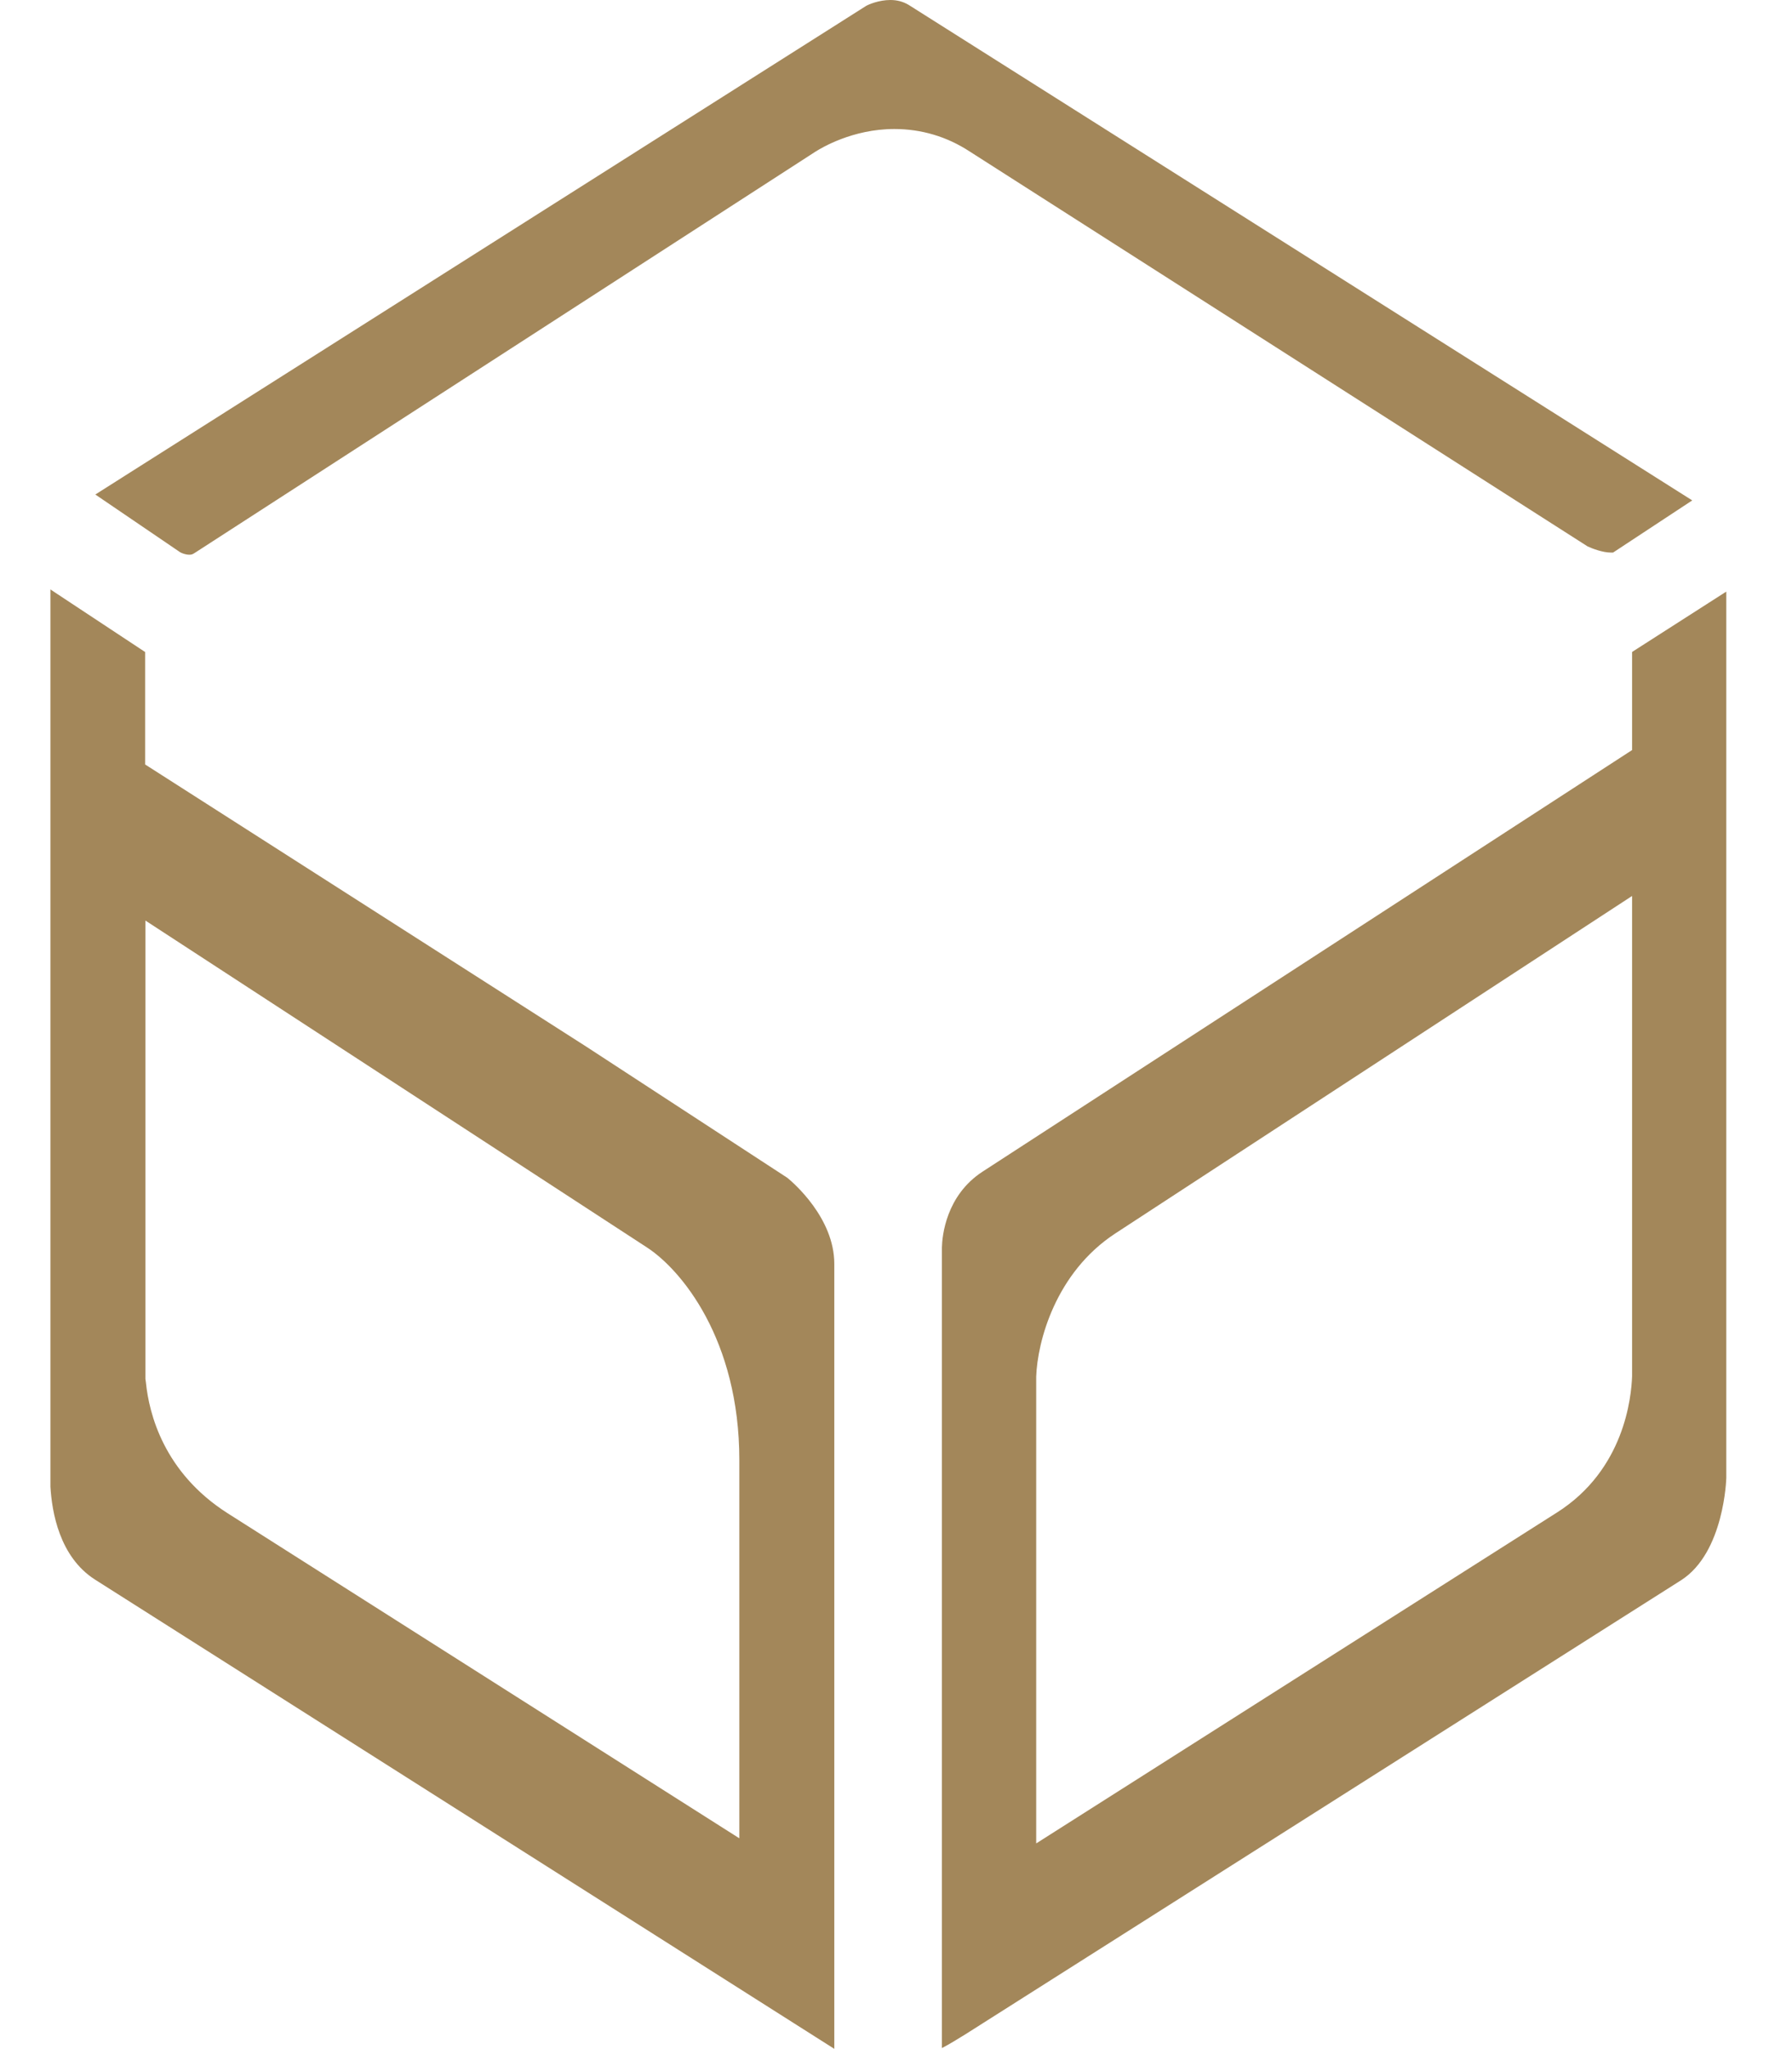
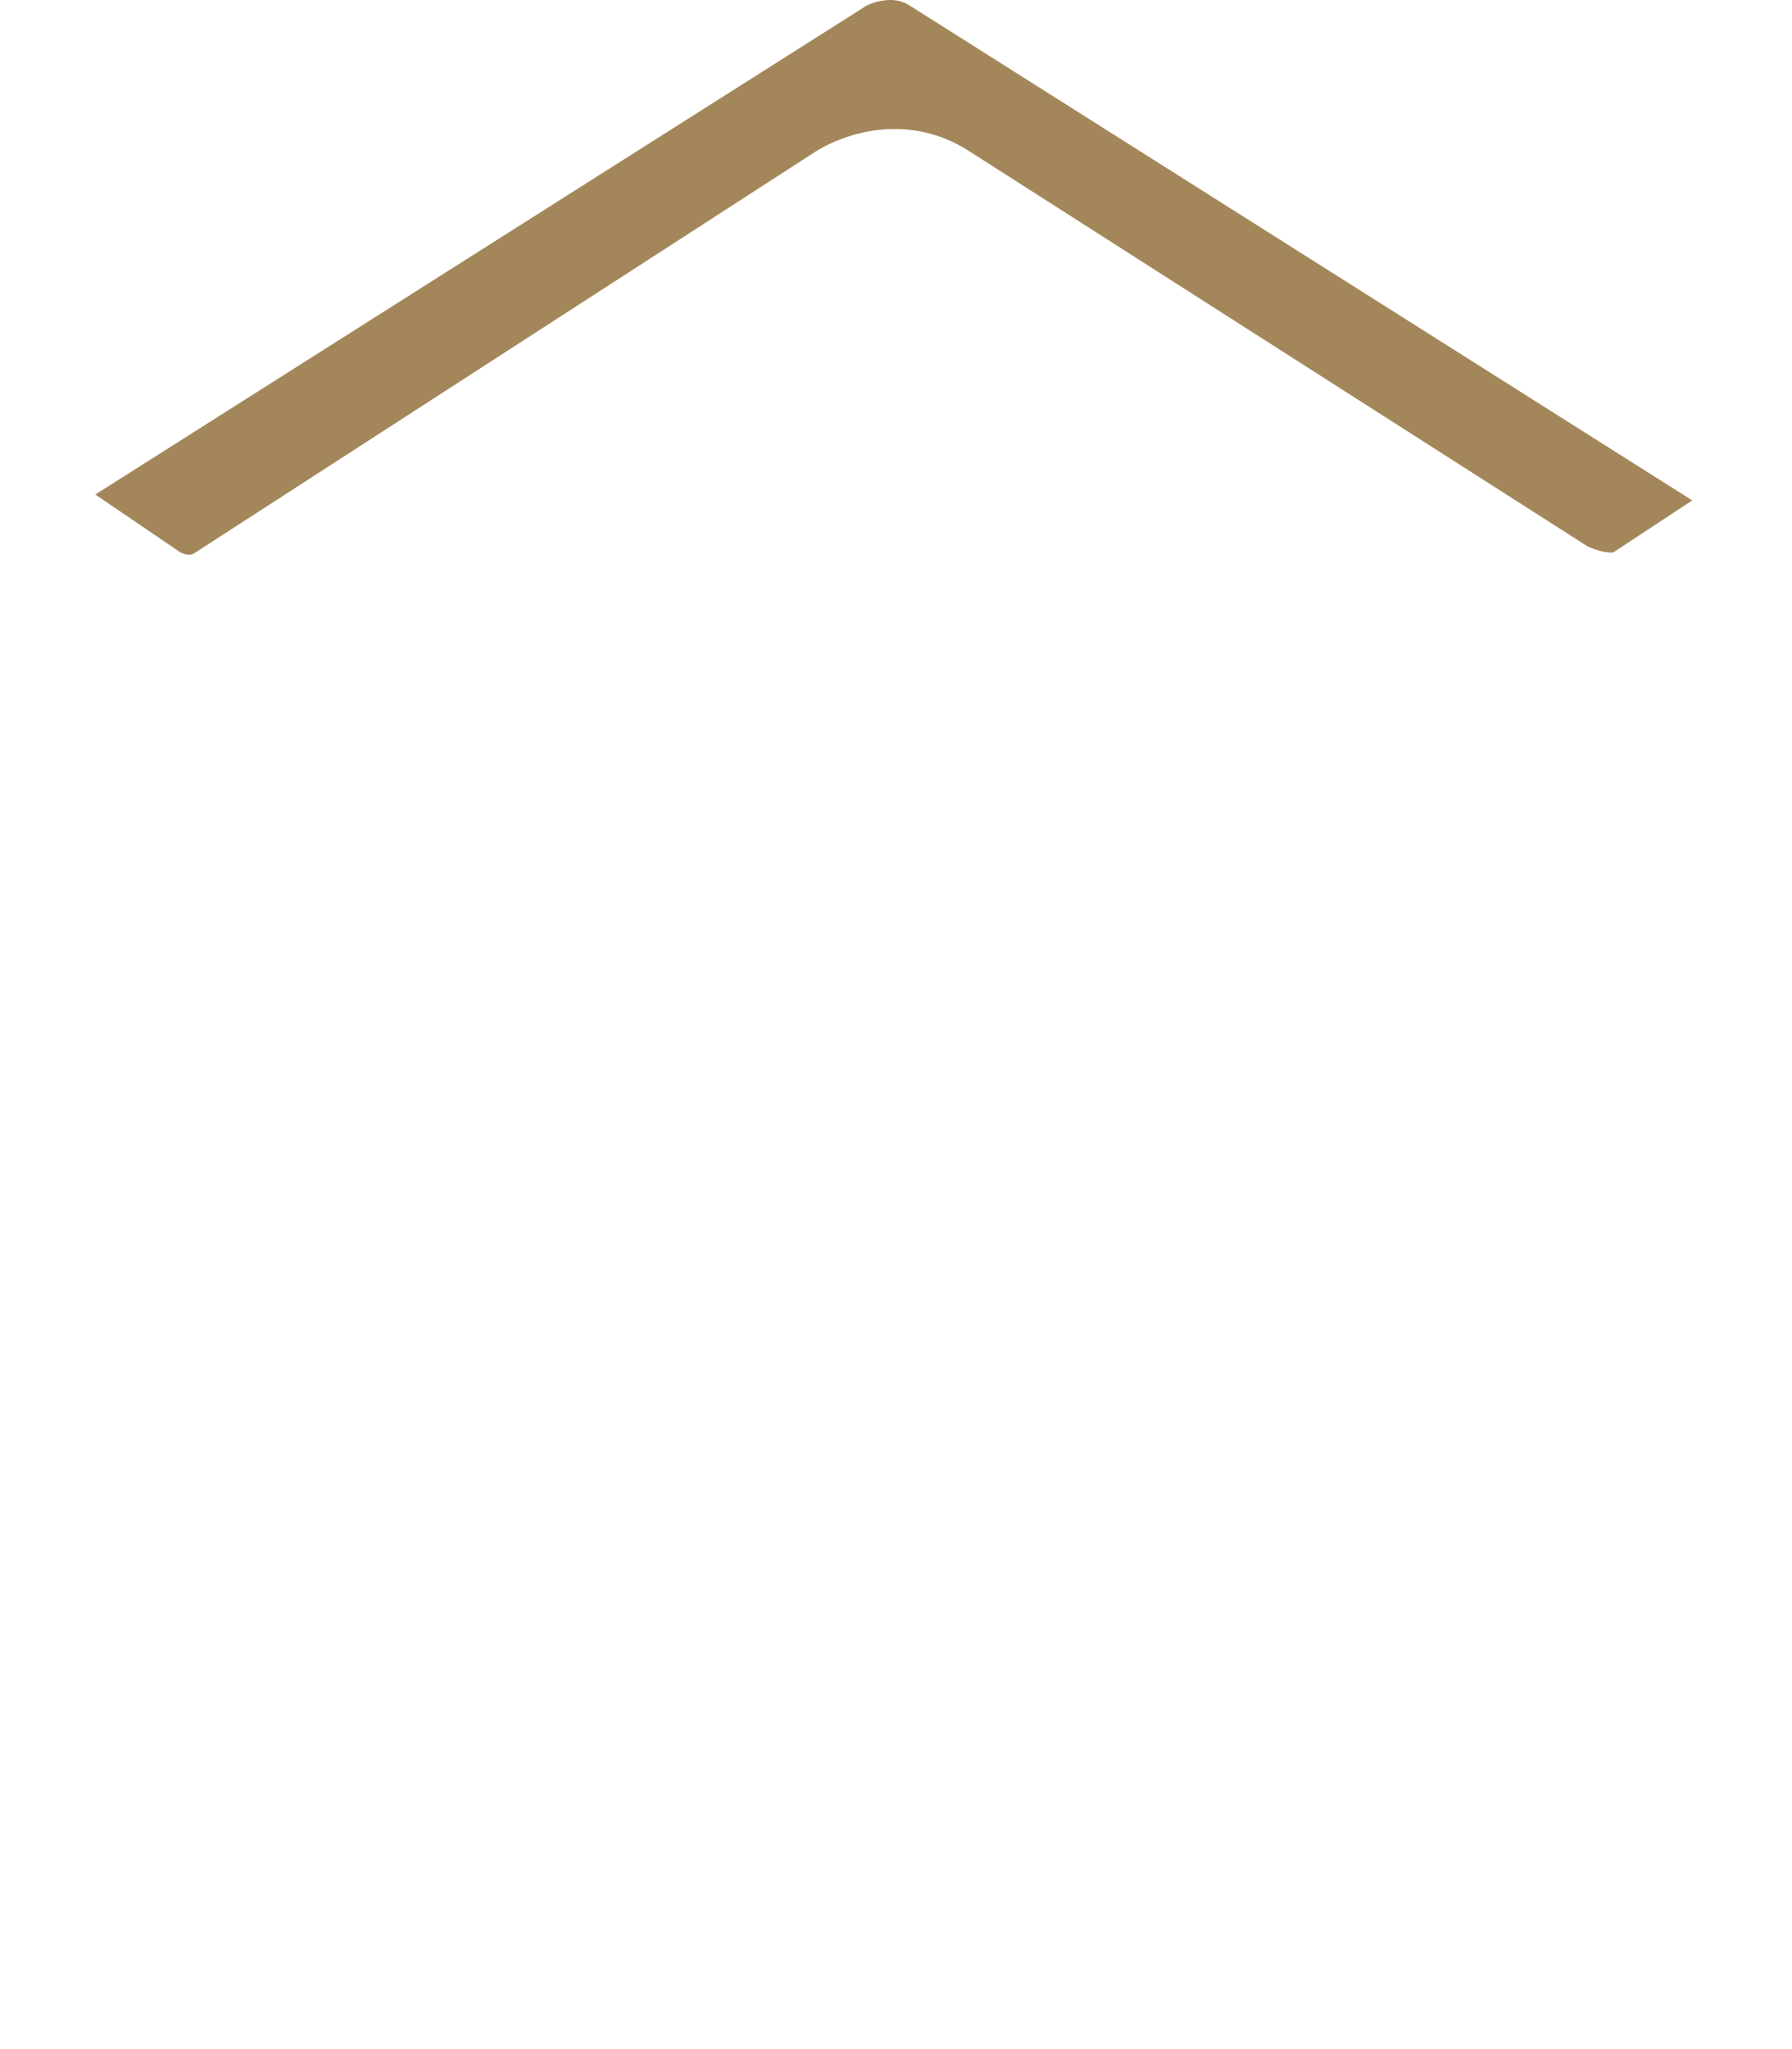
<svg xmlns="http://www.w3.org/2000/svg" width="21" height="24" viewBox="0 0 21 24" fill="none">
  <path d="M2.219 6.497C2.173 6.497 2.128 6.478 2.111 6.468L1.117 5.792L10.15 0.069C10.178 0.053 10.298 0 10.434 0C10.514 0 10.585 0.019 10.651 0.059L19.831 5.861L18.903 6.472C18.895 6.472 18.884 6.472 18.878 6.472C18.781 6.472 18.659 6.425 18.605 6.4L11.363 1.774C11.095 1.599 10.796 1.511 10.48 1.511C9.99 1.511 9.623 1.734 9.555 1.777L2.279 6.478C2.256 6.493 2.242 6.497 2.219 6.497Z" fill="#a3875a" />
-   <path d="M11.038 14.612C11.041 14.475 11.086 14.002 11.514 13.723L19.126 8.785V7.636L20.23 6.929V17.31C20.23 17.316 20.207 18.183 19.701 18.508L13.281 22.579L11.311 23.828C11.22 23.884 11.129 23.941 11.038 23.988V14.612ZM13.071 14.446C12.367 14.906 12.157 15.717 12.143 16.124V16.139V21.591L18.249 17.713C19.035 17.213 19.117 16.368 19.126 16.12V16.099V10.494L13.071 14.446Z" fill="#a3875a" />
-   <path d="M1.115 18.502C0.696 18.236 0.608 17.707 0.591 17.413V6.904L1.701 7.637V8.954L6.871 12.259L9.228 13.796C9.296 13.852 9.777 14.265 9.777 14.803V23.997L1.115 18.502ZM1.704 16.149L1.71 16.193C1.747 16.559 1.92 17.247 2.666 17.723L8.664 21.531V17.1C8.664 15.686 7.981 14.869 7.579 14.609L1.704 10.782V16.149Z" fill="#a3875a" />
</svg>